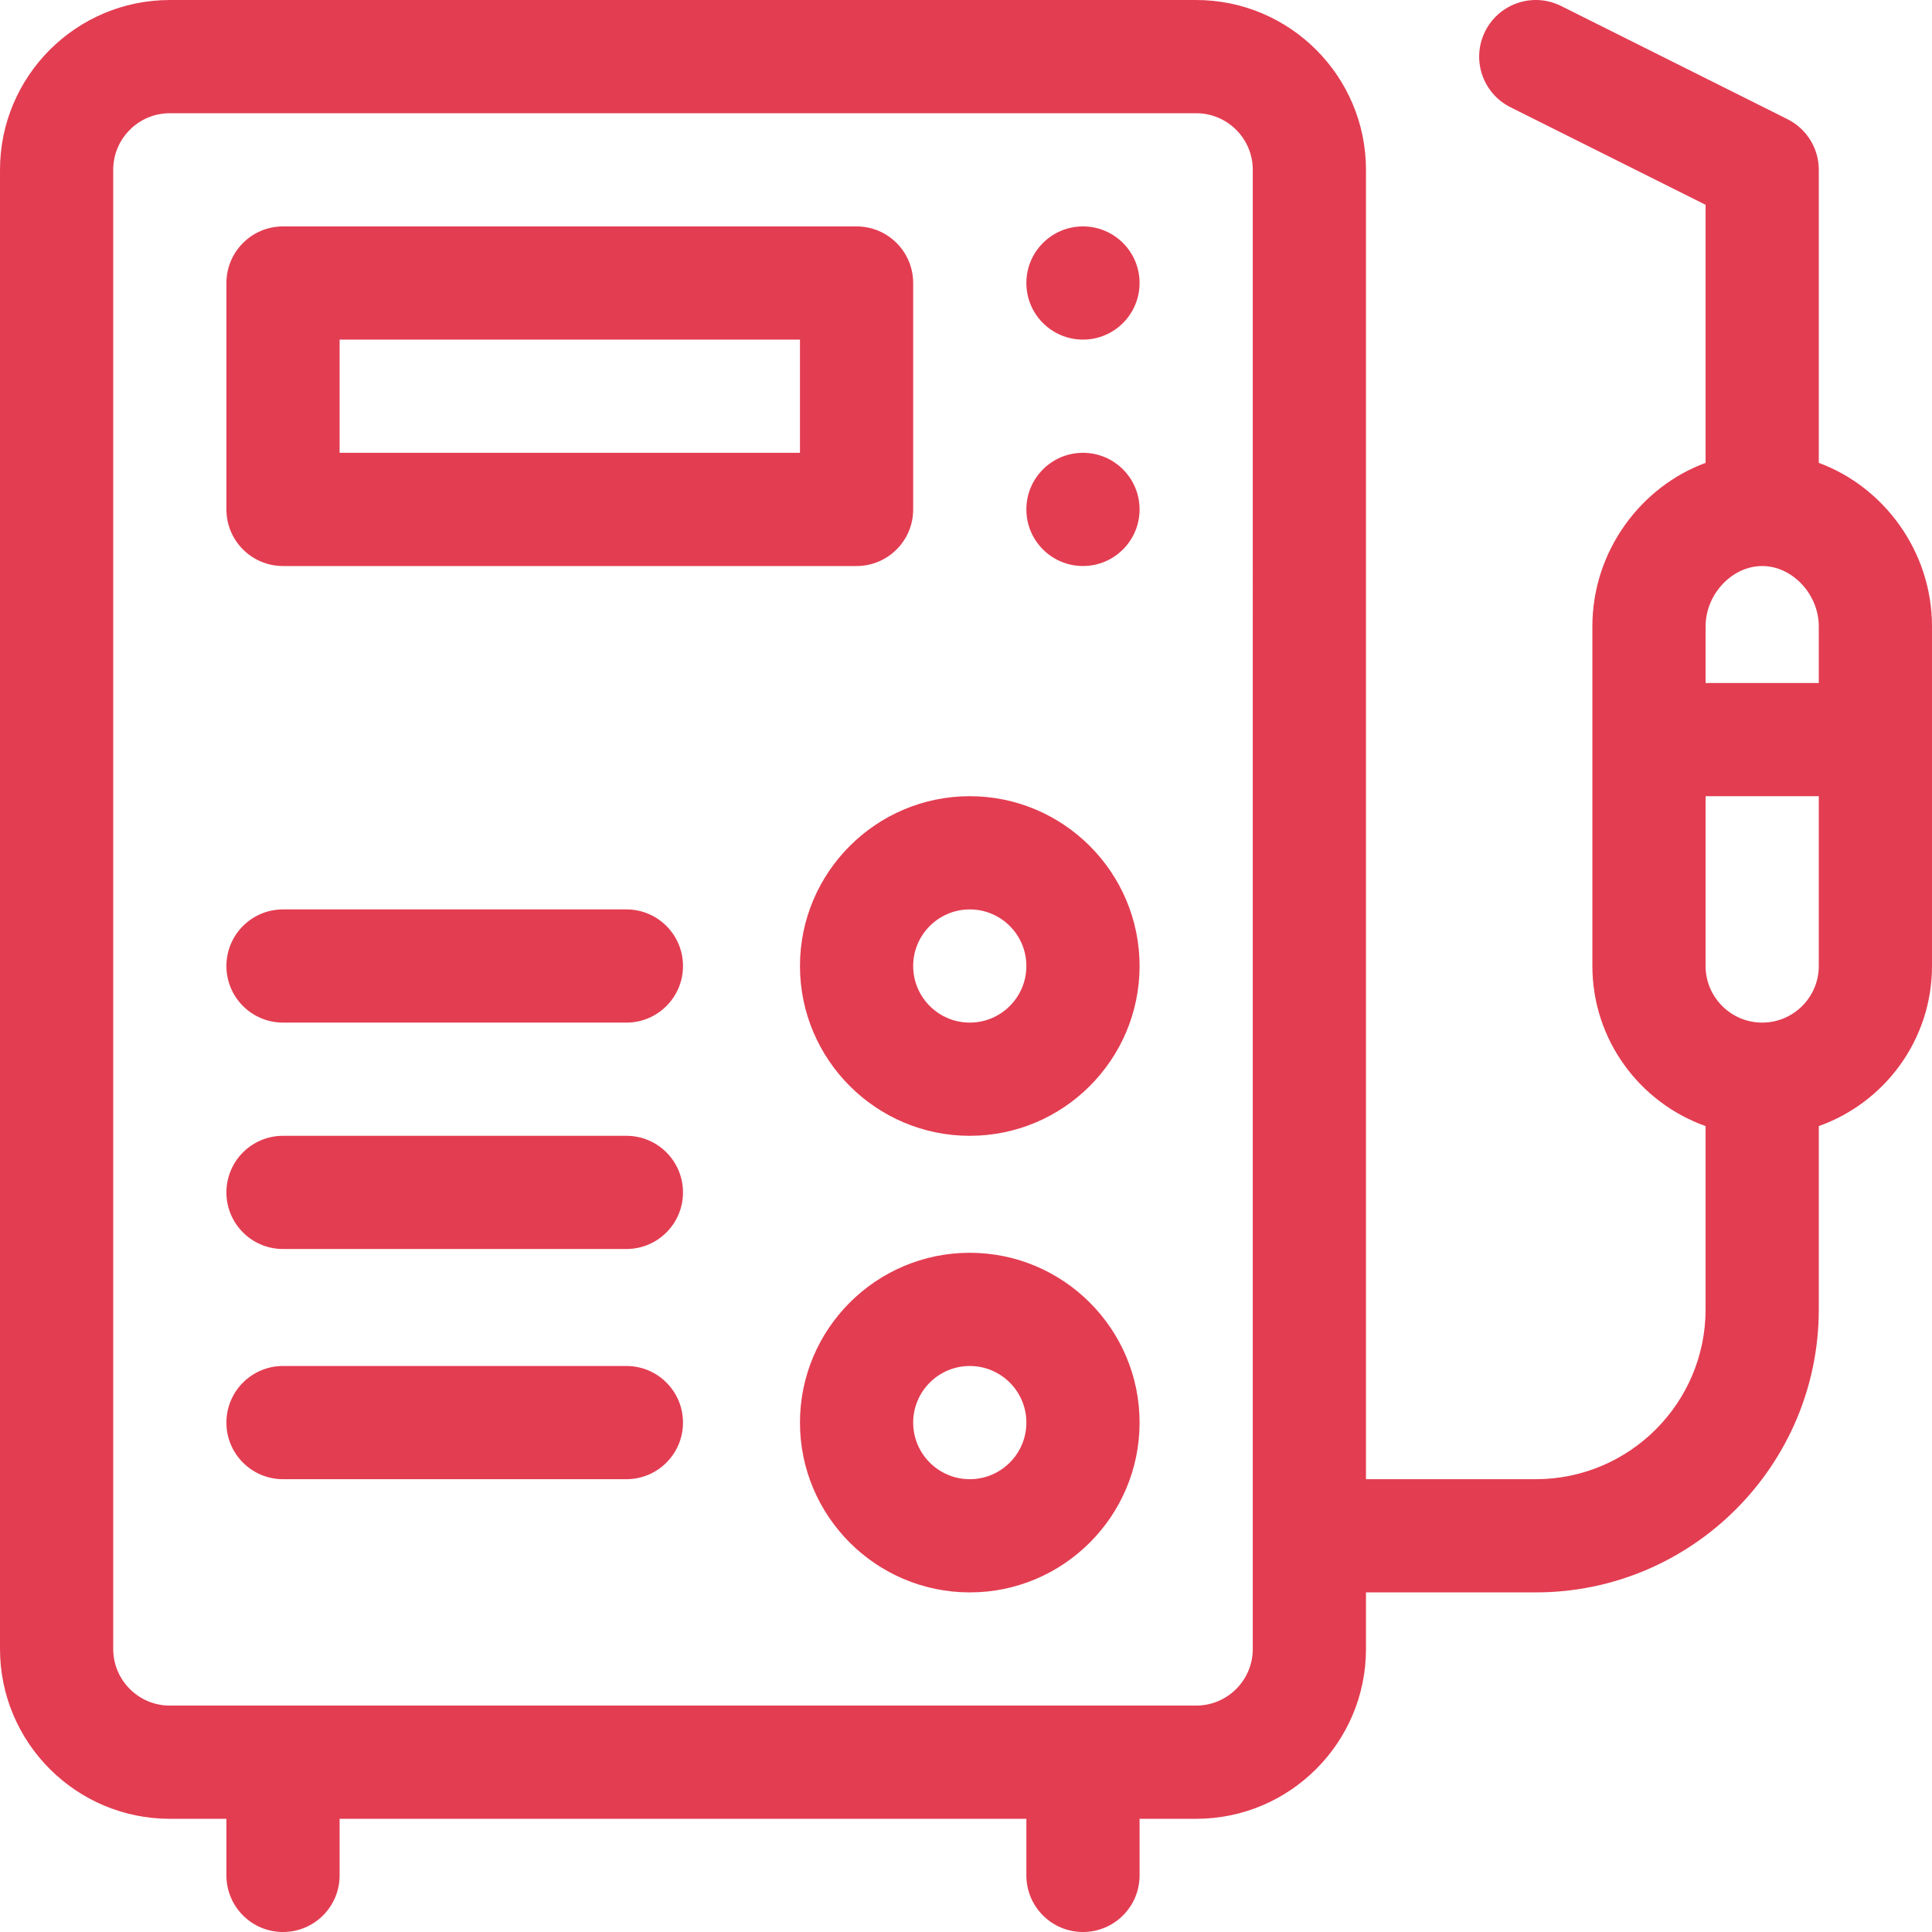
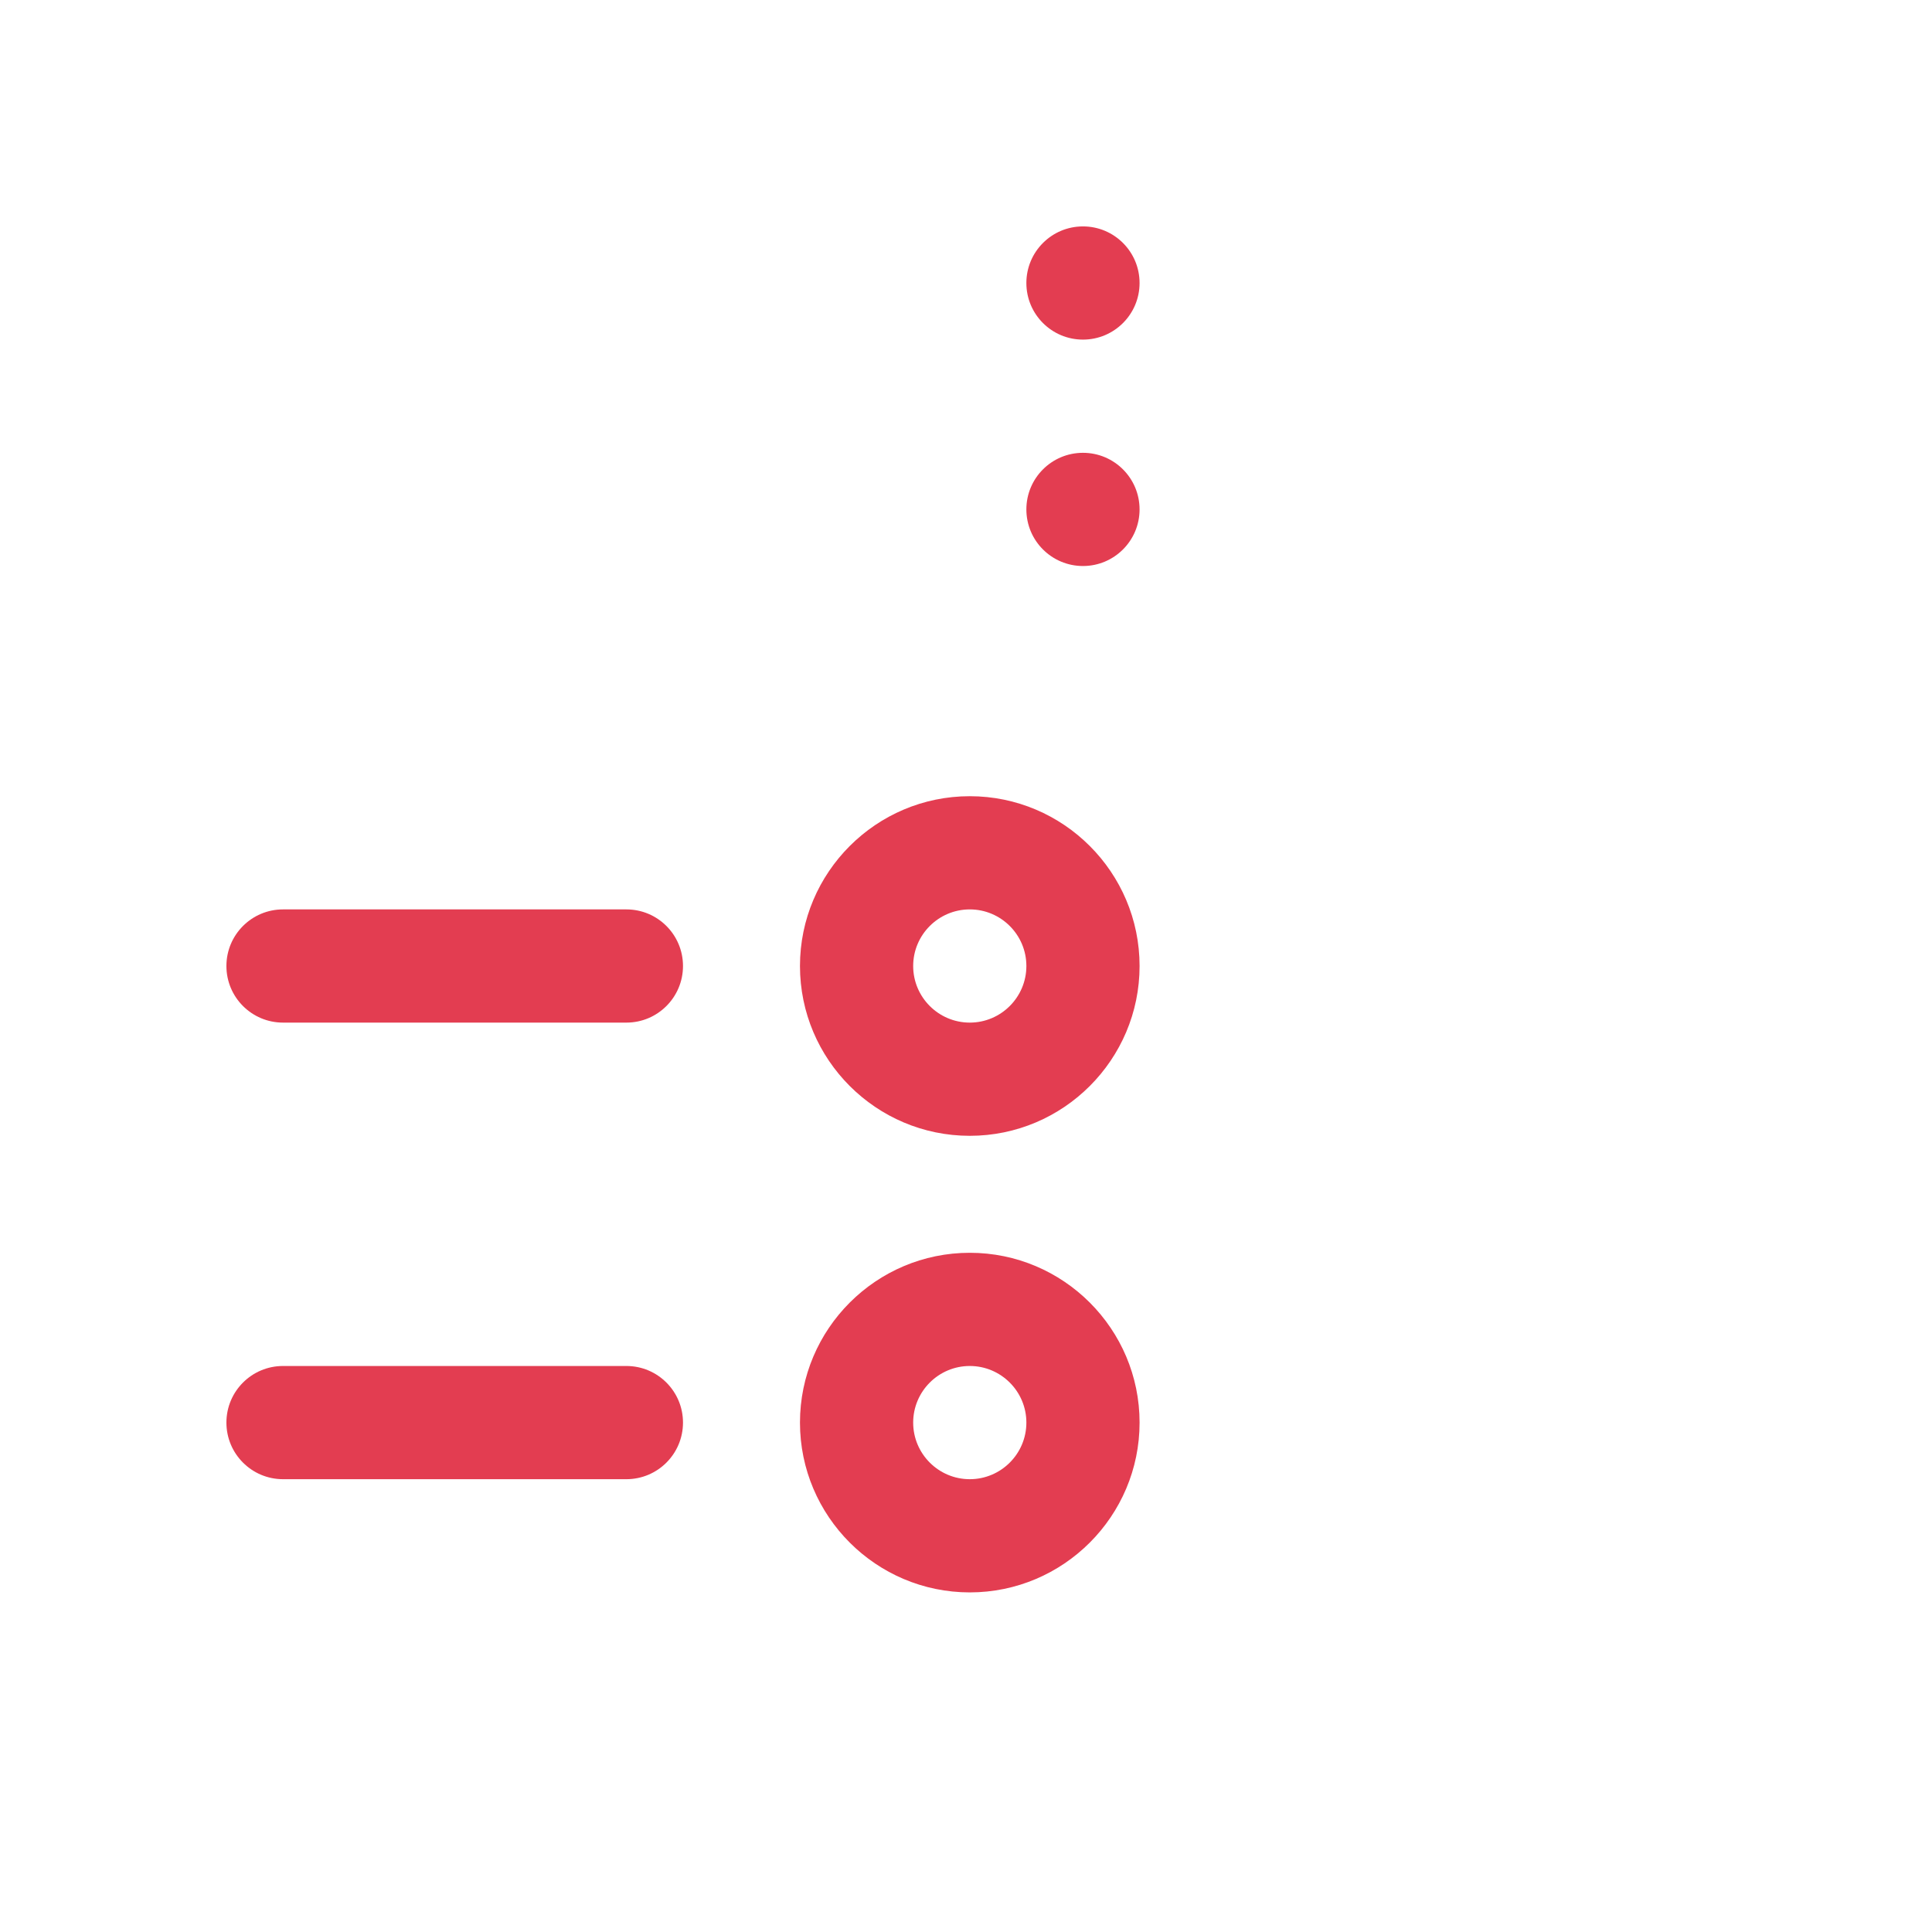
<svg xmlns="http://www.w3.org/2000/svg" preserveAspectRatio="xMidYMid slice" id="Capa_1" x="0px" y="0px" viewBox="0 0 512.001 512.001" style="enable-background:new 0 0 512.001 512.001;" xml:space="preserve" width="64px" height="64px" class="">
  <g>
    <g>
      <g>
-         <path d="M227.002,60.004H75.002c-8.284,0-15,6.716-15,15v60c0,8.285,6.715,15,15,15h151.999c8.284,0,15-6.716,15-15v-60    C242.002,66.719,235.286,60.004,227.002,60.004z M212.002,120.003H90.002v-30h121.999V120.003z" data-original="#000000" class="active-path" data-old_color="#e33d51" fill="#e33d51" />
-       </g>
+         </g>
    </g>
    <g>
      <g>
        <path d="M257.001,211.003c-24.813,0-45,20.187-45,45c0,24.813,20.187,45,45,45c24.813,0,45-20.187,45-45    C302.001,231.19,281.814,211.003,257.001,211.003z M257.001,271.002c-8.271,0-15-6.729-15-15c0-8.271,6.729-15,15-15    c8.271,0,15,6.729,15,15C272.001,264.273,265.272,271.002,257.001,271.002z" data-original="#000000" class="active-path" data-old_color="#e33d51" fill="#e33d51" />
      </g>
    </g>
    <g>
      <g>
        <path d="M257.001,332.002c-24.813,0-45,20.187-45,45s20.187,45,45,45c24.813,0,45-20.187,45-45S281.814,332.002,257.001,332.002z     M257.001,392.002c-8.271,0-15-6.729-15-15s6.729-15,15-15c8.271,0,15,6.729,15,15S265.272,392.002,257.001,392.002z" data-original="#000000" class="active-path" data-old_color="#e33d51" fill="#e33d51" />
      </g>
    </g>
    <g>
      <g>
-         <path d="M482,122.667V45.004c0-5.682-3.21-10.875-8.292-13.417l-60-30c-7.409-3.705-16.42-0.701-20.125,6.708    c-3.705,7.41-0.701,16.42,6.708,20.125l51.708,25.854v68.393c-16.993,6.237-30,23.215-30,43.337v89.999    c0,19.555,12.541,36.228,30,42.42v48.58c0,24.813-20.187,45-45,45h-45V45.004c0-24.813-20.187-45-45-45H45.002    c-24.813,0-45,20.187-45,45v391.998c0,24.813,20.187,45,45,45h15v15c0,8.284,6.716,15,15,15s15-6.716,15-15v-15H272v15    c0,8.284,6.716,15,15,15c8.284,0,15-6.716,15-15v-15h15c24.813,0,45-20.187,45-45v-15h45c41.355,0,75-33.645,75-75v-48.58    c17.459-6.192,30-22.865,30-42.42v-89.999C512,146.005,499.108,128.947,482,122.667z M332.001,437.001c0,8.271-6.729,15-15,15    H45.003c-8.271,0-15-6.729-15-15V45.004c0-8.271,6.729-15,15-15h271.998c8.271,0,15,6.729,15,15V437.001z M482,256.002    c0,8.271-6.729,15-15,15c-8.271,0-15-6.729-15-15v-45h30V256.002z M482,181.003h-30v-15c0-8.523,7.009-16,15-16s15,7.477,15,16    V181.003z" data-original="#000000" class="active-path" data-old_color="#e33d51" fill="#e33d51" />
-       </g>
+         </g>
    </g>
    <g>
      <g>
        <path d="M166.002,241.002H75.002c-8.284,0-15,6.716-15,15c0,8.284,6.716,15,15,15h90.999c8.284,0,15-6.716,15-15    C181.002,247.718,174.286,241.002,166.002,241.002z" data-original="#000000" class="active-path" data-old_color="#e33d51" fill="#e33d51" />
      </g>
    </g>
    <g>
      <g>
-         <path d="M166.002,301.002H75.002c-8.284,0-15,6.716-15,15s6.716,15,15,15h90.999c8.284,0,15-6.716,15-15    S174.286,301.002,166.002,301.002z" data-original="#000000" class="active-path" data-old_color="#e33d51" fill="#e33d51" />
-       </g>
+         </g>
    </g>
    <g>
      <g>
        <path d="M166.002,362.002H75.002c-8.284,0-15,6.716-15,15s6.716,15,15,15h90.999c8.284,0,15-6.716,15-15    S174.286,362.002,166.002,362.002z" data-original="#000000" class="active-path" data-old_color="#e33d51" fill="#e33d51" />
      </g>
    </g>
    <g>
      <g>
        <circle cx="286.999" cy="75" r="15" data-original="#000000" class="active-path" data-old_color="#e33d51" fill="#e33d51" />
      </g>
    </g>
    <g>
      <g>
        <circle cx="286.999" cy="135" r="15" data-original="#000000" class="active-path" data-old_color="#e33d51" fill="#e33d51" />
      </g>
    </g>
  </g>
</svg>